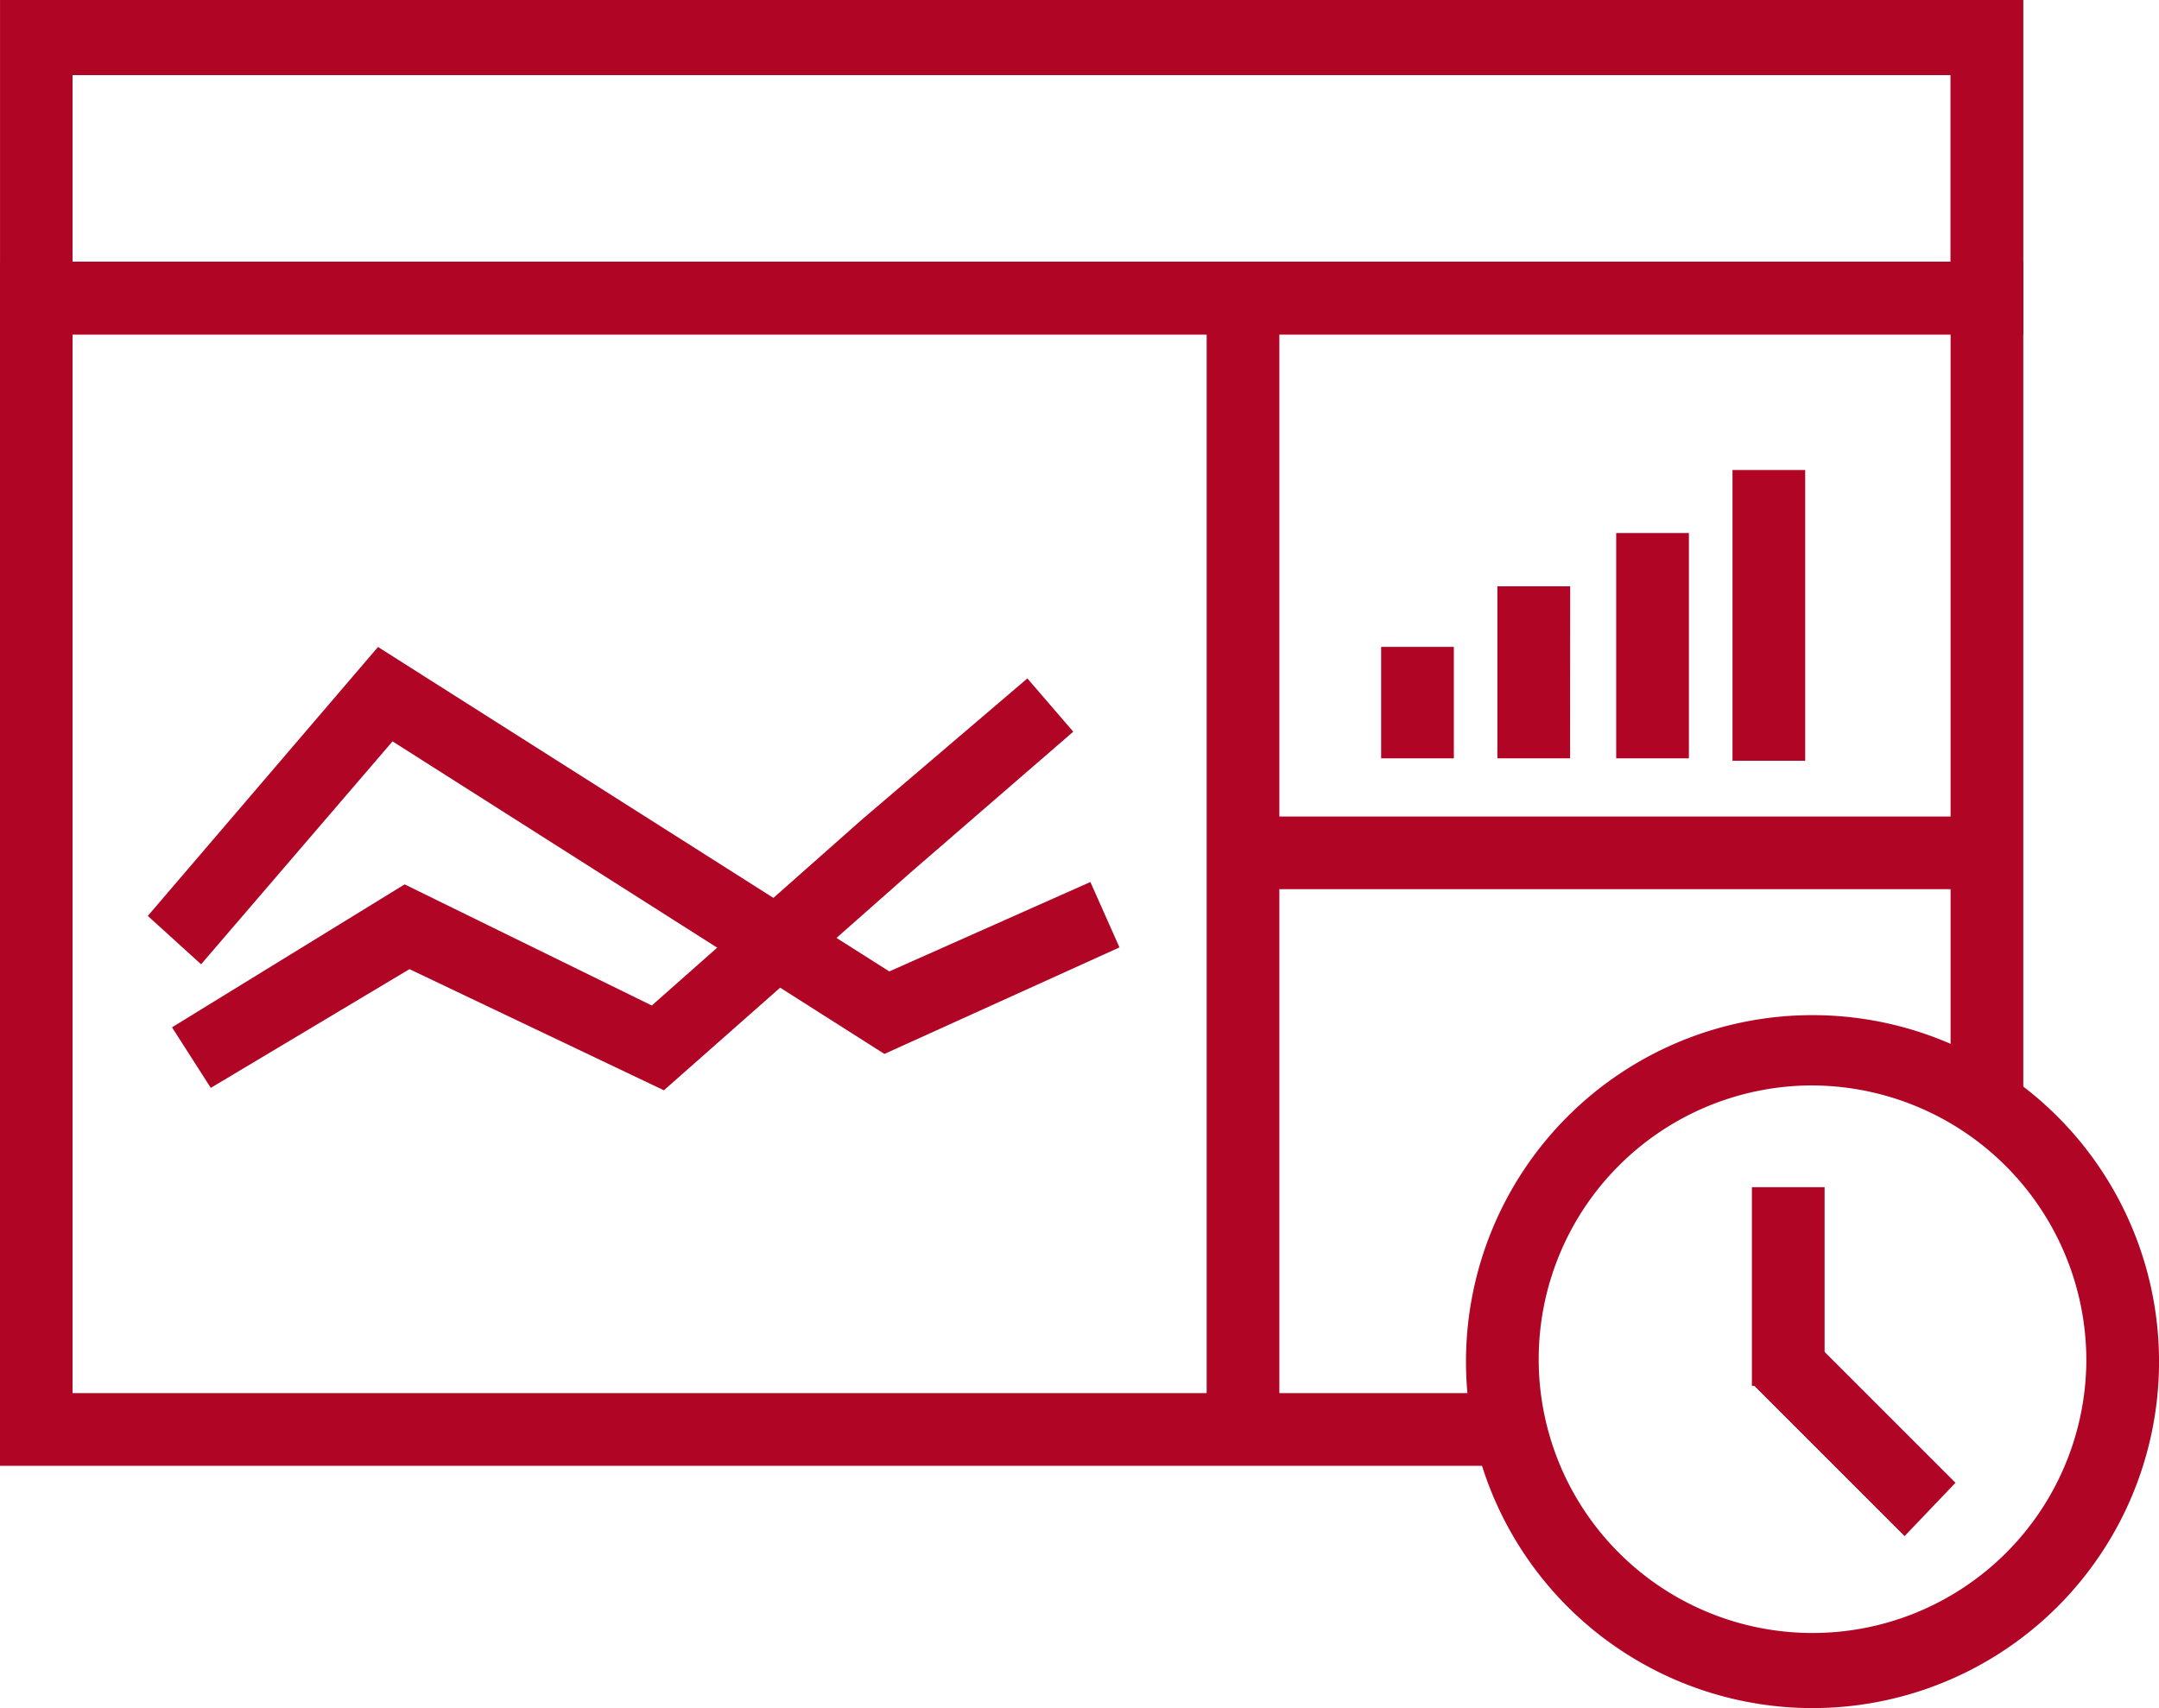
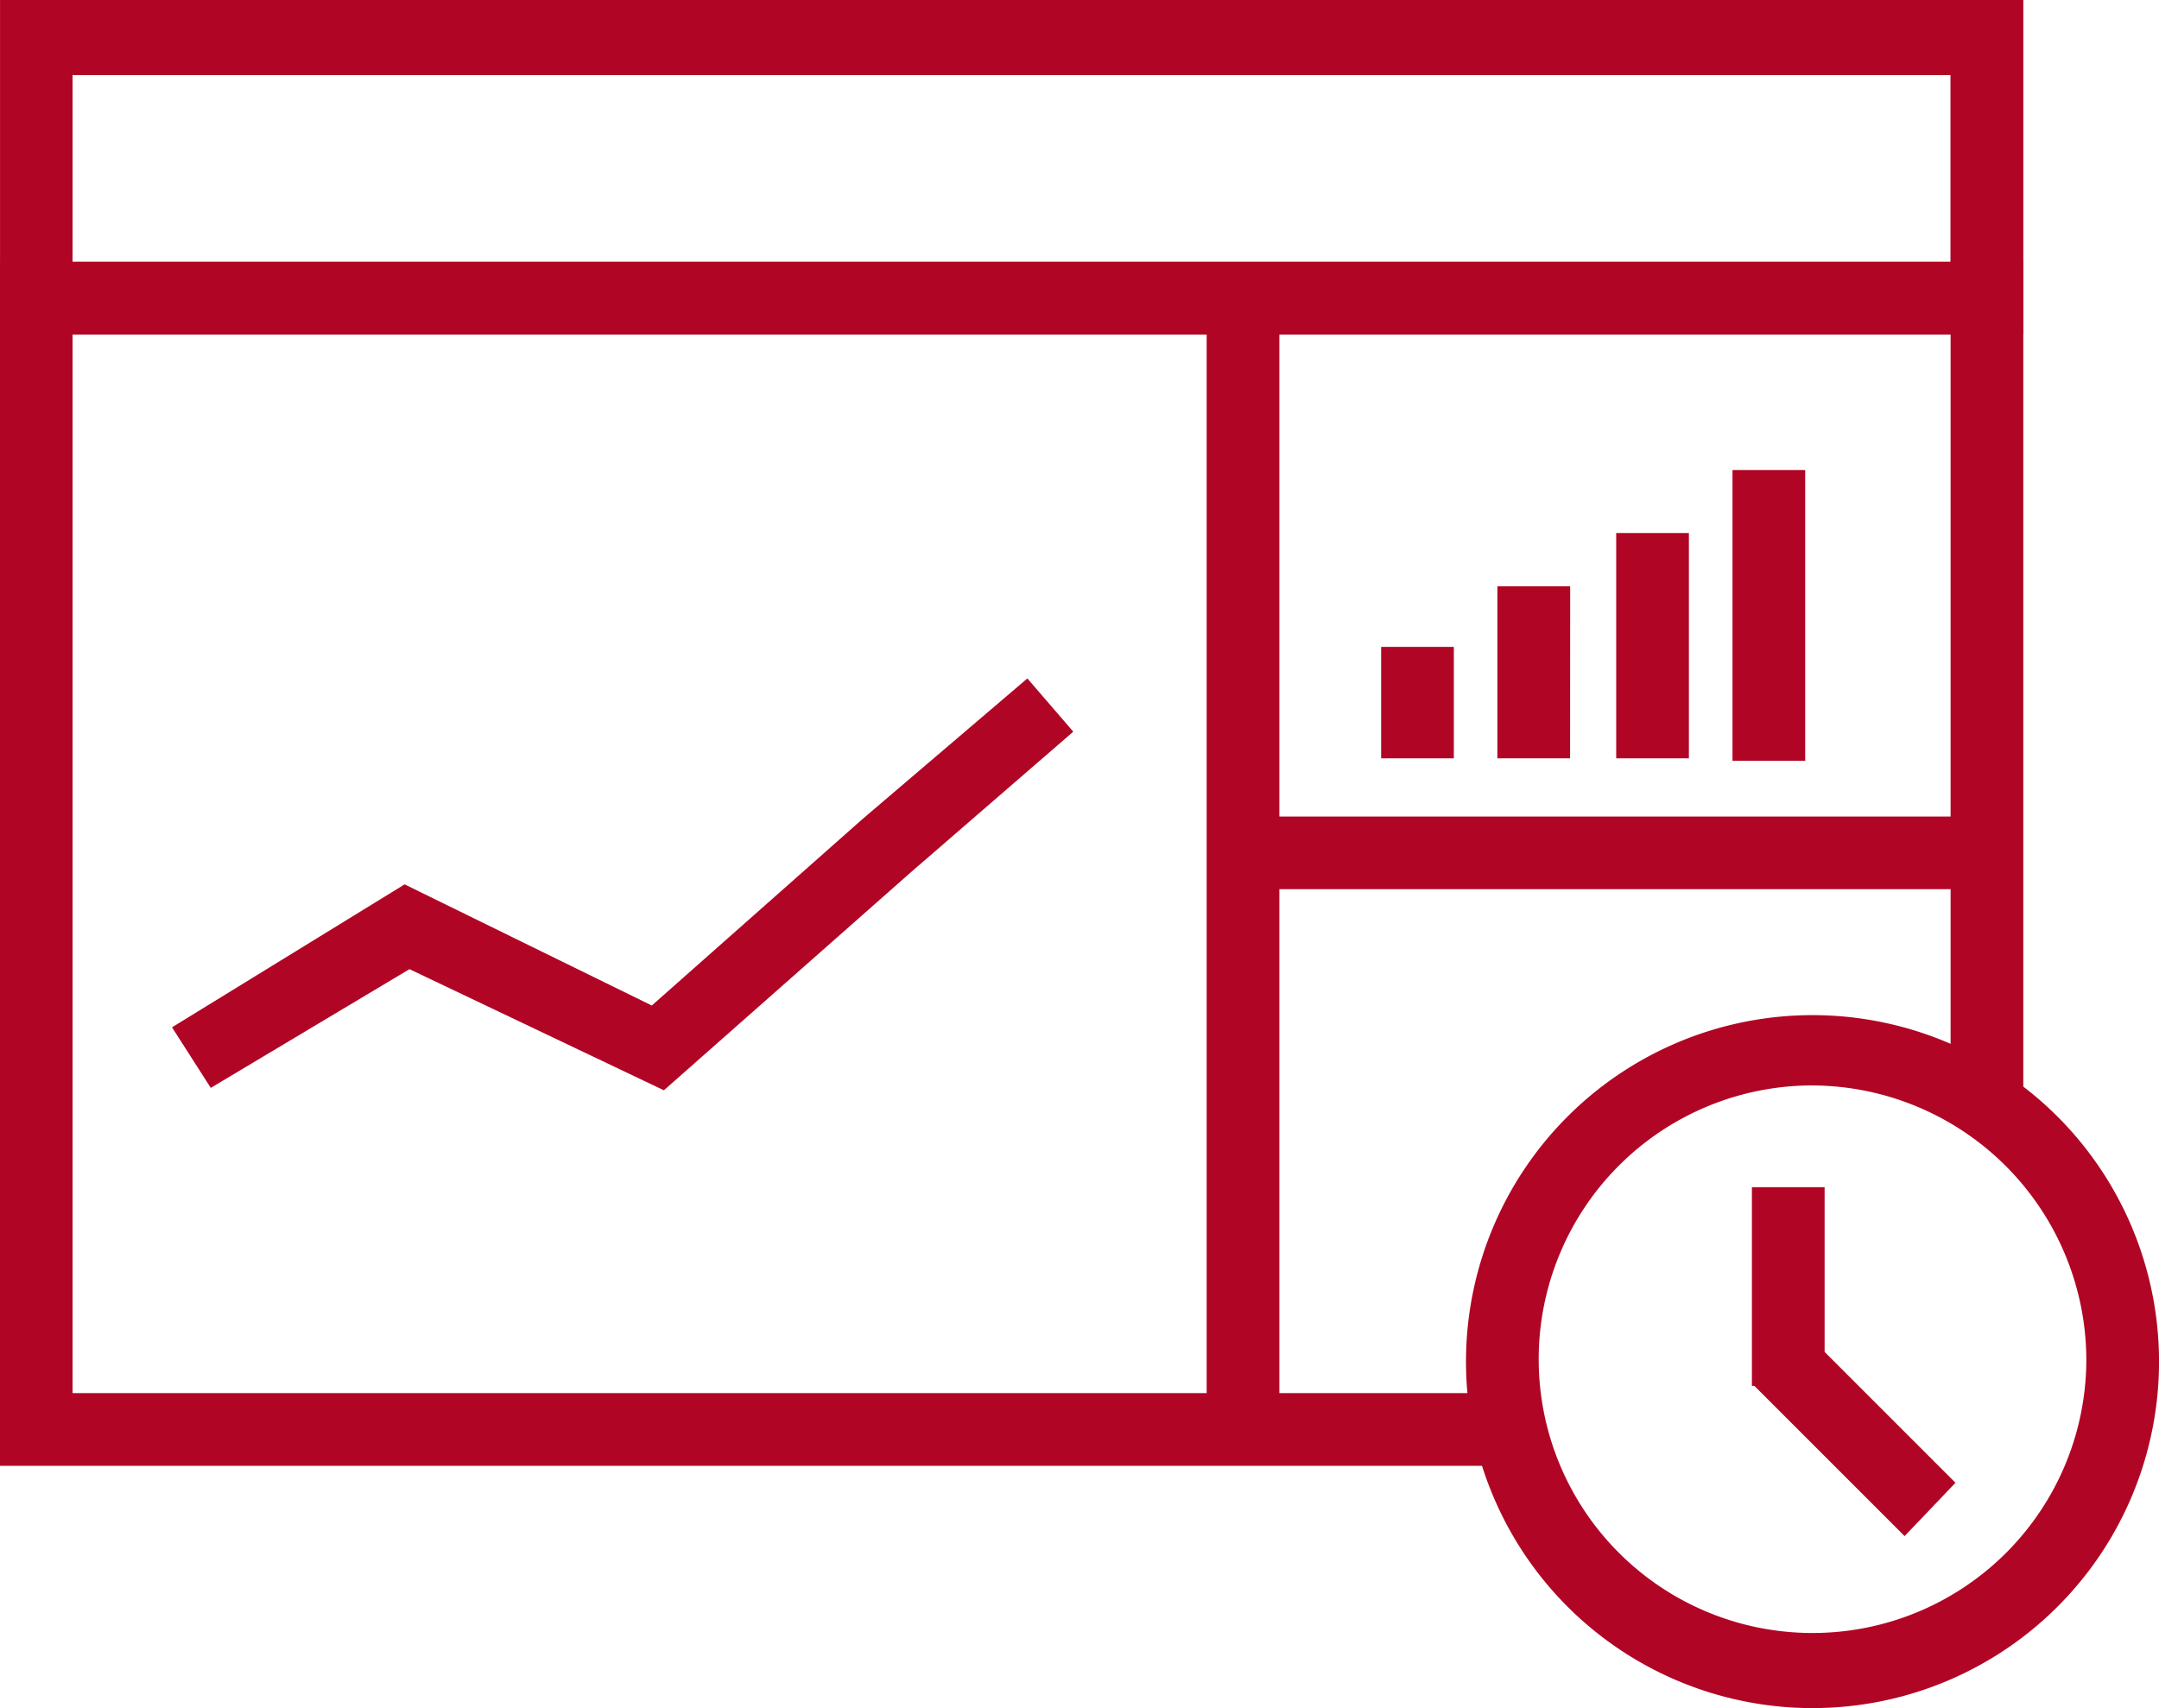
<svg xmlns="http://www.w3.org/2000/svg" width="70" height="55.387" viewBox="0 0 70 55.387">
  <g id="Enhanced-Project-Visibility" transform="translate(5197.652 -1121.622)">
    <path id="Trazado_8314" data-name="Trazado 8314" d="M266.979,69.094H218.348V30.048h65.6V57.31h-2.357v-24.9H220.7V66.737h46.274Z" transform="translate(-5416 1100.059)" fill="#b10525" />
    <path id="Trazado_8315" data-name="Trazado 8315" d="M273.144,44.676h-2.357V48.29h2.357Z" transform="translate(-5423.659 1097.922)" fill="#b10525" />
    <path id="Trazado_8316" data-name="Trazado 8316" d="M277.56,42.376H275.2v5.578h2.357Z" transform="translate(-5424.303 1098.258)" fill="#b10525" />
    <path id="Trazado_8317" data-name="Trazado 8317" d="M282.068,40.352h-2.357v7.306h2.357Z" transform="translate(-5424.962 1098.554)" fill="#b10525" />
    <path id="Trazado_8318" data-name="Trazado 8318" d="M286.484,37.96h-2.357v9.428h2.357Z" transform="translate(-5425.607 1098.903)" fill="#b10525" />
-     <path id="Trazado_8319" data-name="Trazado 8319" d="M247.842,57.875,231.894,47.74l-6.207,7.228L223.959,53.4l7.464-8.721L248,55.2,254.52,52.3l.943,2.121Z" transform="translate(-5416.819 1097.922)" fill="#b10525" />
    <path id="Trazado_8320" data-name="Trazado 8320" d="M240.827,59.228,232.578,55.3l-6.442,3.85-1.257-1.964,7.542-4.635,8.014,3.928,6.835-6.049,5.342-4.557L254.1,47.6l-5.264,4.557Z" transform="translate(-5416.954 1097.748)" fill="#b10525" />
    <path id="Trazado_8321" data-name="Trazado 8321" d="M266.519,31.428h-2.357V68.117h2.357Z" transform="translate(-5422.691 1099.857)" fill="#b10525" />
    <path id="Trazado_8322" data-name="Trazado 8322" d="M289.584,51.116H265.543v2.357h24.041Z" transform="translate(-5422.893 1096.982)" fill="#b10525" />
    <path id="Trazado_8323" data-name="Trazado 8323" d="M285.243,81.129a11.235,11.235,0,1,1,11.235-11.235A11.232,11.232,0,0,1,285.243,81.129Zm0-20.191a8.878,8.878,0,1,0,8.878,8.956A8.919,8.919,0,0,0,285.243,60.939Z" transform="translate(-5424.129 1095.88)" fill="#b10525" />
    <path id="Trazado_8324" data-name="Trazado 8324" d="M287.22,65.192h-2.357v6.442h2.357Z" transform="translate(-5425.714 1094.926)" fill="#b10525" />
    <path id="Trazado_8325" data-name="Trazado 8325" d="M289.813,77.406l-4.949-4.95,2.278-1.1,4.321,4.321Z" transform="translate(-5425.714 1094.026)" fill="#b10525" />
    <path id="Trazado_8326" data-name="Trazado 8326" d="M283.949,30.954h-65.6V20.112h65.6ZM220.7,28.6h60.887V22.548H220.7Z" transform="translate(-5416 1101.51)" fill="#b10525" />
  </g>
</svg>